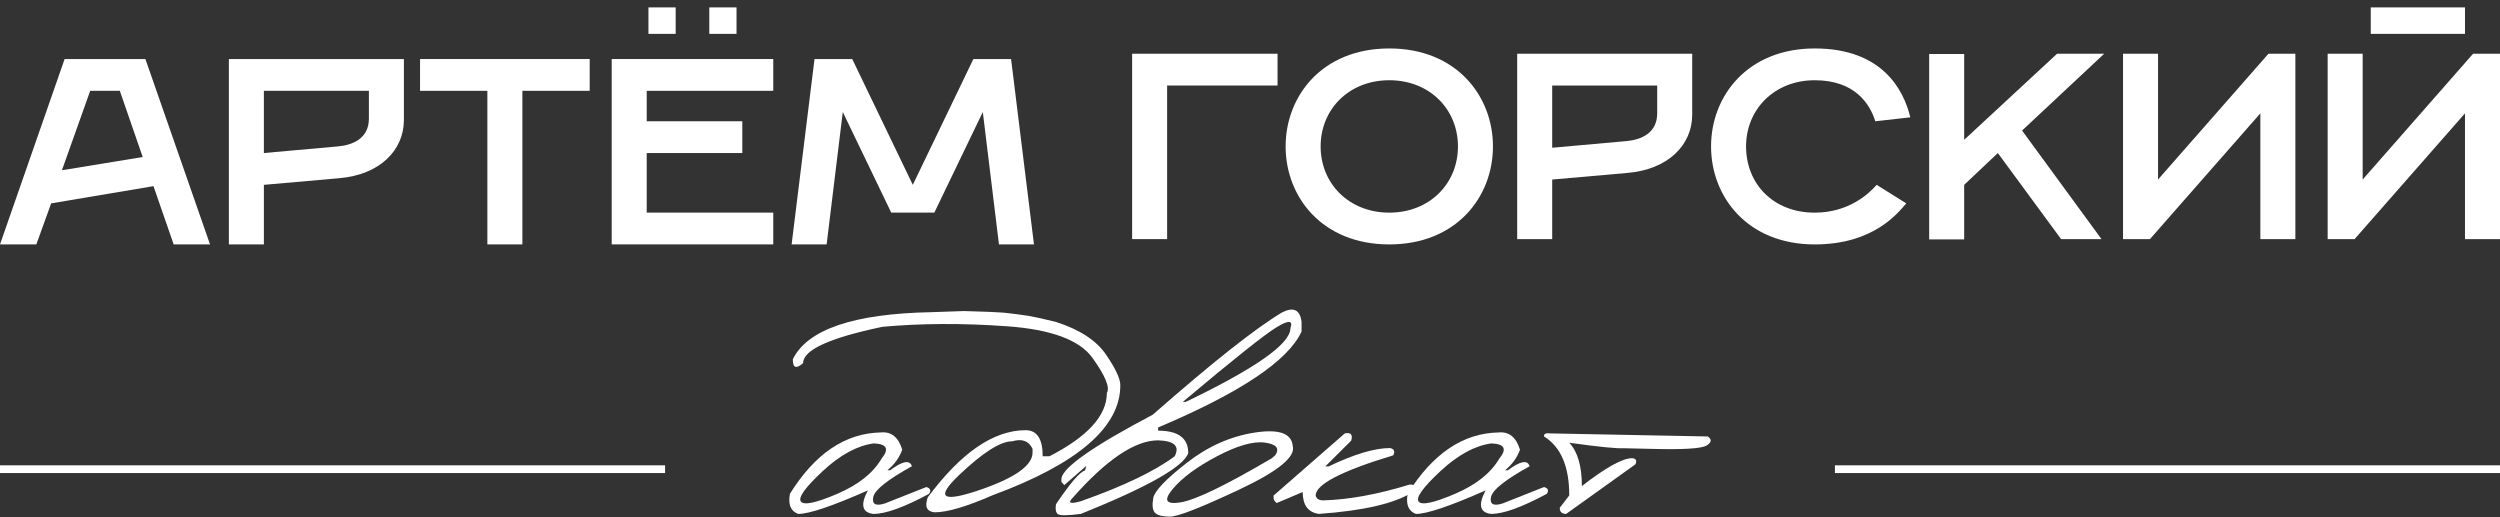
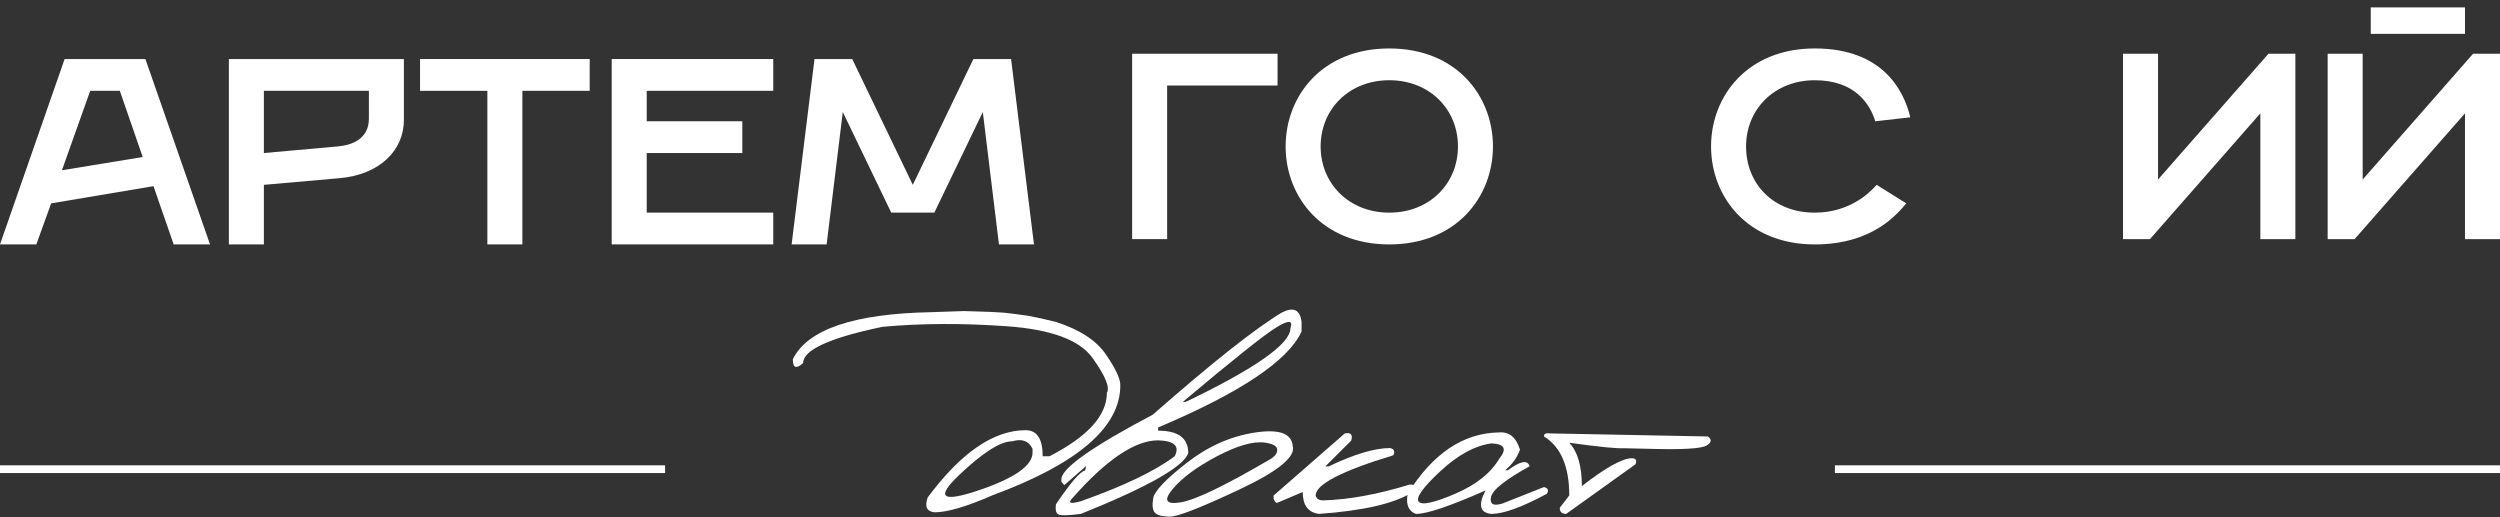
<svg xmlns="http://www.w3.org/2000/svg" width="324" height="67" viewBox="0 0 324 67" fill="none">
  <rect x="0" y="0" width="324" height="67" fill="#333333" stroke="none" />
  <g clip-path="url(#clip0_20_318)">
-     <path d="M114.171 56.044C115.514 55.919 116.434 56.663 116.93 58.278C116.562 59.307 115.918 60.197 114.999 60.949H115.359C116.972 59.738 117.913 59.565 118.182 60.427C115.028 62.166 113.357 63.498 113.174 64.424C112.99 65.349 113.493 65.623 114.681 65.248L120.049 63.12C120.572 63.273 120.693 63.565 120.41 63.996C117.185 65.736 114.78 66.605 113.195 66.605C111.724 66.438 111.483 65.422 112.474 63.557C107.877 65.589 104.87 66.605 103.456 66.605C102.479 66.257 102.119 65.387 102.373 63.996C105.627 58.779 109.559 56.129 114.171 56.045V56.044ZM106.617 61.063C104.353 63.171 103.413 64.482 103.794 64.997C104.175 65.513 105.743 65.182 108.494 64.007C111.245 62.831 113.166 61.303 114.256 59.426C115.275 58.188 114.935 57.534 113.237 57.464C111.086 57.755 108.879 58.956 106.617 61.064V61.063Z" fill="white" />
    <path d="M128.154 40.414L130.063 40.519L131.676 40.707L133.309 40.936C134.242 41.103 135.432 41.367 136.874 41.73C139.943 42.718 142.104 44.133 143.356 45.977C144.608 47.82 145.22 49.146 145.191 49.952C145.191 55.364 139.674 60.109 128.64 64.184C125.259 65.659 122.755 66.396 121.128 66.396C120.11 66.299 119.813 65.651 120.237 64.456C124.552 58.654 128.781 55.754 132.925 55.754C134.396 55.754 135.133 56.88 135.133 59.134H136.003C140.968 56.588 143.451 53.847 143.451 50.912C143.875 50.23 143.256 48.724 141.594 46.394C139.932 44.063 136.233 42.693 130.496 42.283C124.759 41.872 119.38 41.896 114.359 42.356C107.513 43.789 104.089 45.354 104.089 47.051C103.183 47.859 102.738 47.691 102.752 46.551C104.661 42.684 110.645 40.652 120.703 40.458L124.947 40.312L128.151 40.416L128.154 40.414ZM124.303 61.564C121.241 64.48 122.062 65.148 126.764 63.568C131.467 61.989 133.819 60.35 133.819 58.653V58.173C133.338 57.143 132.461 56.816 131.188 57.192C129.66 57.192 127.365 58.649 124.302 61.564H124.303Z" fill="white" />
    <path d="M166.178 40.477C167.663 39.739 168.497 40.157 168.682 41.729V42.96C166.956 46.745 160.76 50.89 150.094 55.398V55.815C152.697 55.815 153.998 56.782 153.998 58.715C153.418 60.469 148.779 63.098 140.079 66.603C138.339 66.826 137.342 66.833 137.087 66.624C136.832 66.415 136.754 65.991 136.854 65.351C138.708 62.596 139.966 61.135 140.631 60.968L140.779 60.383L137.936 62.866L137.554 62.449V62.032C137.737 60.572 141.684 57.809 149.394 53.747C157.132 46.958 162.727 42.533 166.178 40.475V40.477ZM140.079 64.956C145.595 63.009 149.649 61.067 152.238 59.134C152.917 57.826 152.202 57.138 150.094 57.068C147.095 57.068 143.396 59.559 138.996 64.539C138.36 65.207 138.72 65.346 140.079 64.956ZM153.298 52.08H153.68C162.719 47.74 167.238 44.56 167.238 42.544C167.606 41.501 167.009 41.455 165.445 42.408C163.881 43.361 159.832 46.585 153.297 52.08H153.298Z" fill="white" />
    <path d="M162.592 56.065C165.733 55.578 167.381 56.148 167.536 57.776C167.961 59.182 165.662 61.066 160.64 63.432C155.619 65.797 152.605 66.973 151.601 66.959C150.596 66.945 149.949 66.767 149.659 66.427C149.37 66.086 149.302 65.463 149.458 64.559C149.613 63.655 151.056 62.135 153.786 59.999C156.516 57.864 159.451 56.553 162.592 56.065ZM151.982 63.379C150.751 64.848 151.101 65.421 153.033 65.101C154.964 64.78 158.899 62.875 164.841 59.382L165.286 58.986C165.866 58.095 165.407 57.552 163.907 57.358C162.407 57.163 160.353 57.751 157.742 59.121C155.132 60.492 153.212 61.911 151.981 63.378L151.982 63.379Z" fill="white" />
    <path d="M175.111 57.109L171.759 60.448H172.183C175.494 58.862 178.153 58.069 180.162 58.069C180.685 58.194 180.819 58.507 180.565 59.008C173.861 61.04 170.507 62.778 170.507 64.225C170.606 64.629 170.924 64.837 171.462 64.851C174.815 64.754 178.55 64.072 182.666 62.806C183.416 62.75 183.557 63.07 183.09 63.766C180.798 65.241 176.746 66.186 170.931 66.603C169.531 66.408 168.831 65.463 168.831 63.766L165.479 65.185C165.153 65.005 165.011 64.684 165.054 64.225L174.285 56.169C175.077 56.017 175.353 56.329 175.113 57.109H175.111Z" fill="white" />
-     <path d="M194.23 56.044C195.573 55.919 196.493 56.663 196.989 58.278C196.621 59.307 195.977 60.197 195.057 60.949H195.418C197.03 59.738 197.972 59.565 198.241 60.427C195.086 62.166 193.416 63.498 193.233 64.424C193.049 65.349 193.552 65.623 194.74 65.248L200.108 63.12C200.631 63.273 200.751 63.565 200.469 63.996C197.244 65.736 194.838 66.605 193.254 66.605C191.783 66.438 191.542 65.422 192.533 63.557C187.935 65.589 184.929 66.605 183.514 66.605C182.538 66.257 182.178 65.387 182.432 63.996C185.686 58.779 189.617 56.129 194.23 56.045V56.044ZM186.675 61.063C184.412 63.171 183.471 64.482 183.853 64.997C184.234 65.513 185.801 65.182 188.553 64.007C191.304 62.831 193.225 61.303 194.314 59.426C195.333 58.188 194.994 57.534 193.296 57.464C191.145 57.755 188.938 58.956 186.675 61.064V61.063Z" fill="white" />
+     <path d="M194.23 56.044C195.573 55.919 196.493 56.663 196.989 58.278C196.621 59.307 195.977 60.197 195.057 60.949H195.418C197.03 59.738 197.972 59.565 198.241 60.427C195.086 62.166 193.416 63.498 193.233 64.424C193.049 65.349 193.552 65.623 194.74 65.248L200.108 63.12C200.631 63.273 200.751 63.565 200.469 63.996C197.244 65.736 194.838 66.605 193.254 66.605C191.783 66.438 191.542 65.422 192.533 63.557C187.935 65.589 184.929 66.605 183.514 66.605C182.538 66.257 182.178 65.387 182.432 63.996C185.686 58.779 189.617 56.129 194.23 56.045ZM186.675 61.063C184.412 63.171 183.471 64.482 183.853 64.997C184.234 65.513 185.801 65.182 188.553 64.007C191.304 62.831 193.225 61.303 194.314 59.426C195.333 58.188 194.994 57.534 193.296 57.464C191.145 57.755 188.938 58.956 186.675 61.064V61.063Z" fill="white" />
    <path d="M200.914 56.17L221.327 56.566C221.878 56.941 221.829 57.331 221.178 57.735C220.528 58.139 218.13 58.284 213.986 58.173L210.442 58.09C209.537 58.145 207.181 57.909 203.376 57.38C204.465 58.535 205.009 60.406 205.009 62.994C208.107 60.587 210.279 59.383 211.524 59.383C212.032 59.426 212.174 59.69 211.948 60.177L202.972 66.605C202.407 66.591 202.131 66.326 202.145 65.811L203.376 64.205C203.376 60.462 202.286 57.916 200.108 56.566C200.065 56.219 200.334 56.086 200.915 56.17H200.914Z" fill="white" />
    <path d="M237.806 60.806H324" stroke="white" stroke-miterlimit="10" />
    <path d="M0 60.806H86.194" stroke="white" stroke-miterlimit="10" />
    <path d="M146.726 6.965H165.569V11.083H151.261V30.988H146.724V6.965H146.726Z" fill="white" />
    <path d="M166.617 18.978C166.617 12.457 171.328 6.28 180.052 6.28C188.776 6.28 193.487 12.458 193.487 18.978C193.487 25.498 188.776 31.676 180.052 31.676C171.328 31.676 166.617 25.498 166.617 18.978ZM188.951 18.978C188.951 14.172 185.287 10.398 180.052 10.398C174.817 10.398 171.153 14.172 171.153 18.978C171.153 23.783 174.817 27.558 180.052 27.558C185.287 27.558 188.951 23.783 188.951 18.978Z" fill="white" />
-     <path d="M196.628 6.965H219.311V14.859C219.311 18.805 216.171 21.963 210.936 22.409L201.165 23.268V30.989H196.628V6.965ZM210.761 18.29C212.68 18.119 214.774 17.261 214.774 14.686V11.083H201.164V19.148L210.761 18.289V18.29Z" fill="white" />
    <path d="M221.753 18.978C221.753 12.457 226.464 6.28 235.188 6.28C243.912 6.28 246.704 11.599 247.576 15.203L243.039 15.718C242.342 13.487 240.422 10.399 235.188 10.399C229.955 10.399 226.289 14.174 226.289 18.979C226.289 23.784 229.778 27.559 235.188 27.559C239.55 27.559 242.168 25.157 243.214 23.955L247.053 26.357C246.006 27.559 242.866 31.677 235.188 31.677C226.464 31.677 221.753 25.499 221.753 18.979V18.978Z" fill="white" />
-     <path d="M250.02 6.999H254.557V18.119L266.596 6.965H272.703L262.059 16.918L272.354 30.989H267.119L258.919 19.835L254.557 23.954V31.023H250.02V6.999Z" fill="white" />
    <path d="M275.145 6.965H279.682V23.268L293.99 6.966H297.479V30.99H292.942V14.688L278.634 30.989H275.145V6.965Z" fill="white" />
    <path d="M301.666 6.965H306.202V23.268L320.51 6.966H323.999V30.99H319.462V14.688L305.154 30.989H301.665V6.965H301.666ZM307.25 0.959H319.463V4.391H307.25V0.959Z" fill="white" />
    <path d="M8.375 7.651H18.844L27.219 31.675H22.508L19.89 24.125L6.629 26.356L4.71 31.675H0L8.375 7.651ZM18.495 20.349L15.528 11.769H11.69L8.026 22.065L18.495 20.349Z" fill="white" />
    <path d="M29.662 7.651H52.345V15.545C52.345 19.491 49.205 22.649 43.97 23.095L34.199 23.954V31.675H29.662V7.651ZM43.795 18.976C45.715 18.804 47.808 17.947 47.808 15.373V11.769H34.198V19.834L43.795 18.975V18.976Z" fill="white" />
    <path d="M63.163 11.77H54.438V7.651H76.424V11.769H67.7V31.674H63.163V11.77Z" fill="white" />
    <path d="M105.562 7.651H110.448L118.299 23.953L126.15 7.651H131.036L134.002 31.675H129.465L127.372 14.515L121.09 27.557H115.506L109.225 14.515L107.131 31.675H102.594L105.561 7.651H105.562Z" fill="white" />
    <path d="M79.277 7.651H100.214V11.769H83.813V15.716H96.201V19.834H83.813V27.555H100.214V31.673H79.277V7.651Z" fill="white" />
-     <path d="M87.567 0.959H84.039V4.391H87.567V0.959Z" fill="white" />
-     <path d="M95.453 0.959H91.925V4.391H95.453V0.959Z" fill="white" />
  </g>
  <defs>
    <clipPath id="clip0_20_318">
      <rect width="324" height="66" fill="white" transform="translate(0 0.959)" />
    </clipPath>
  </defs>
</svg>